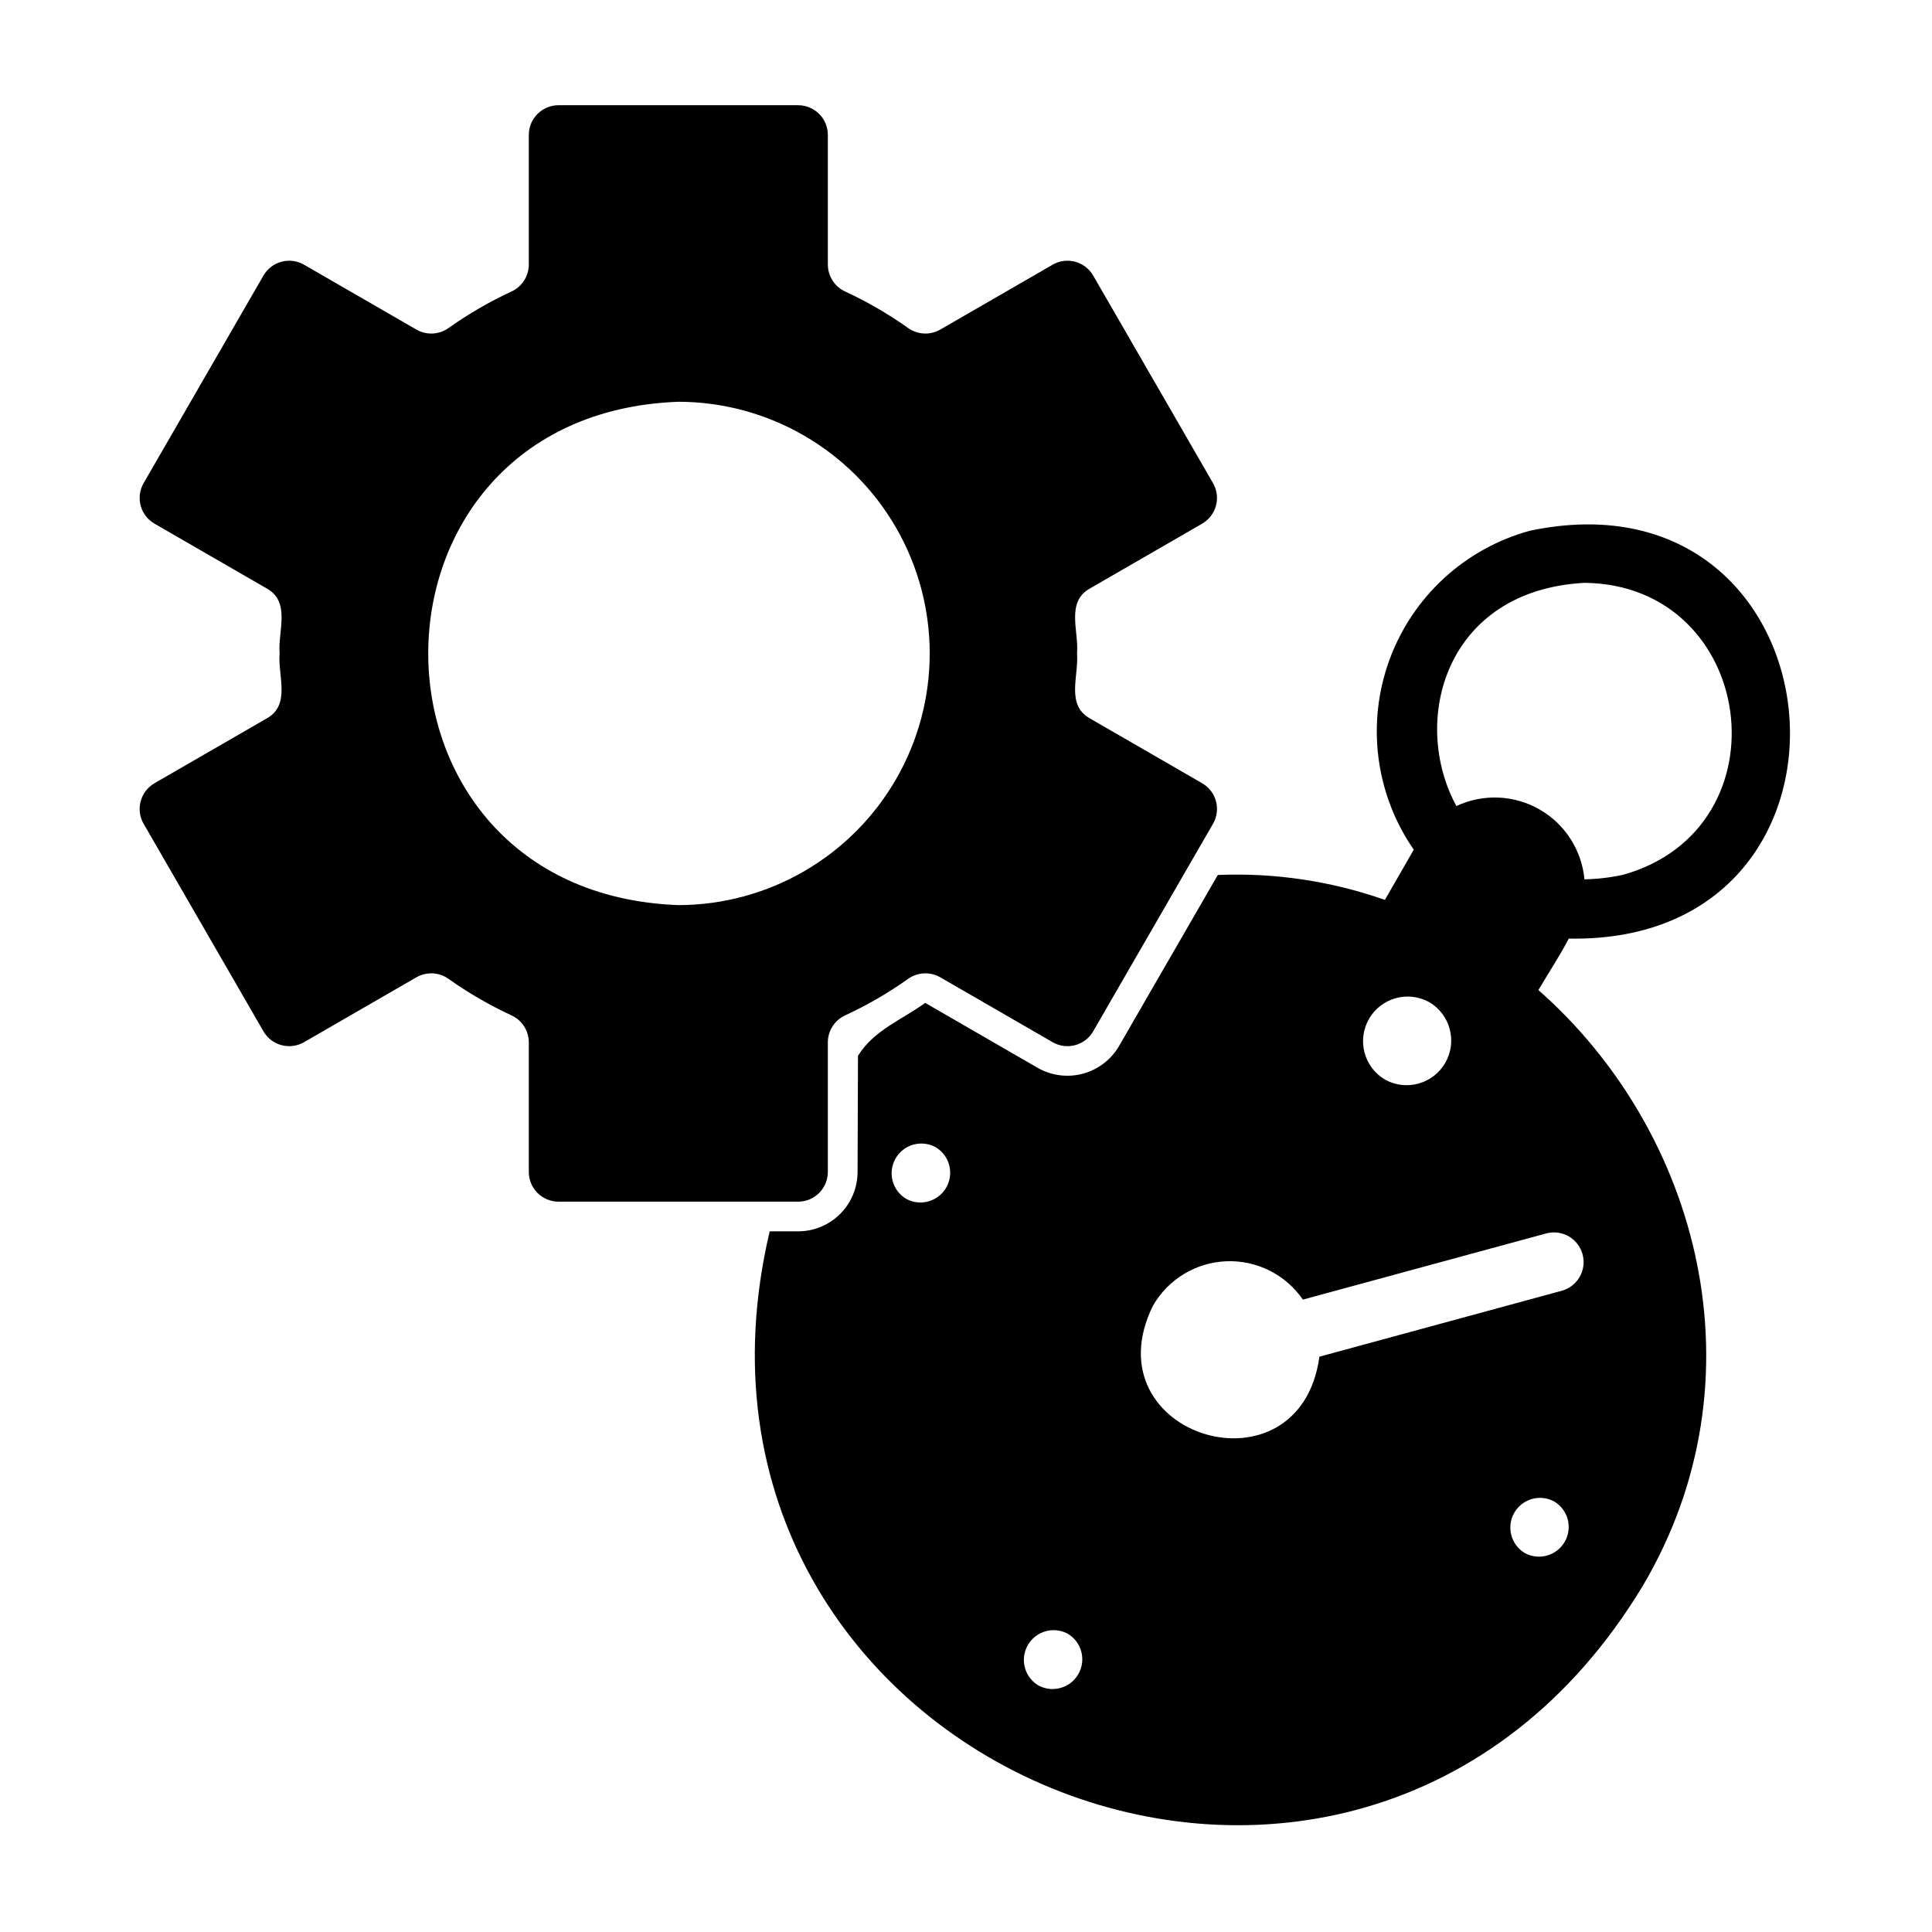
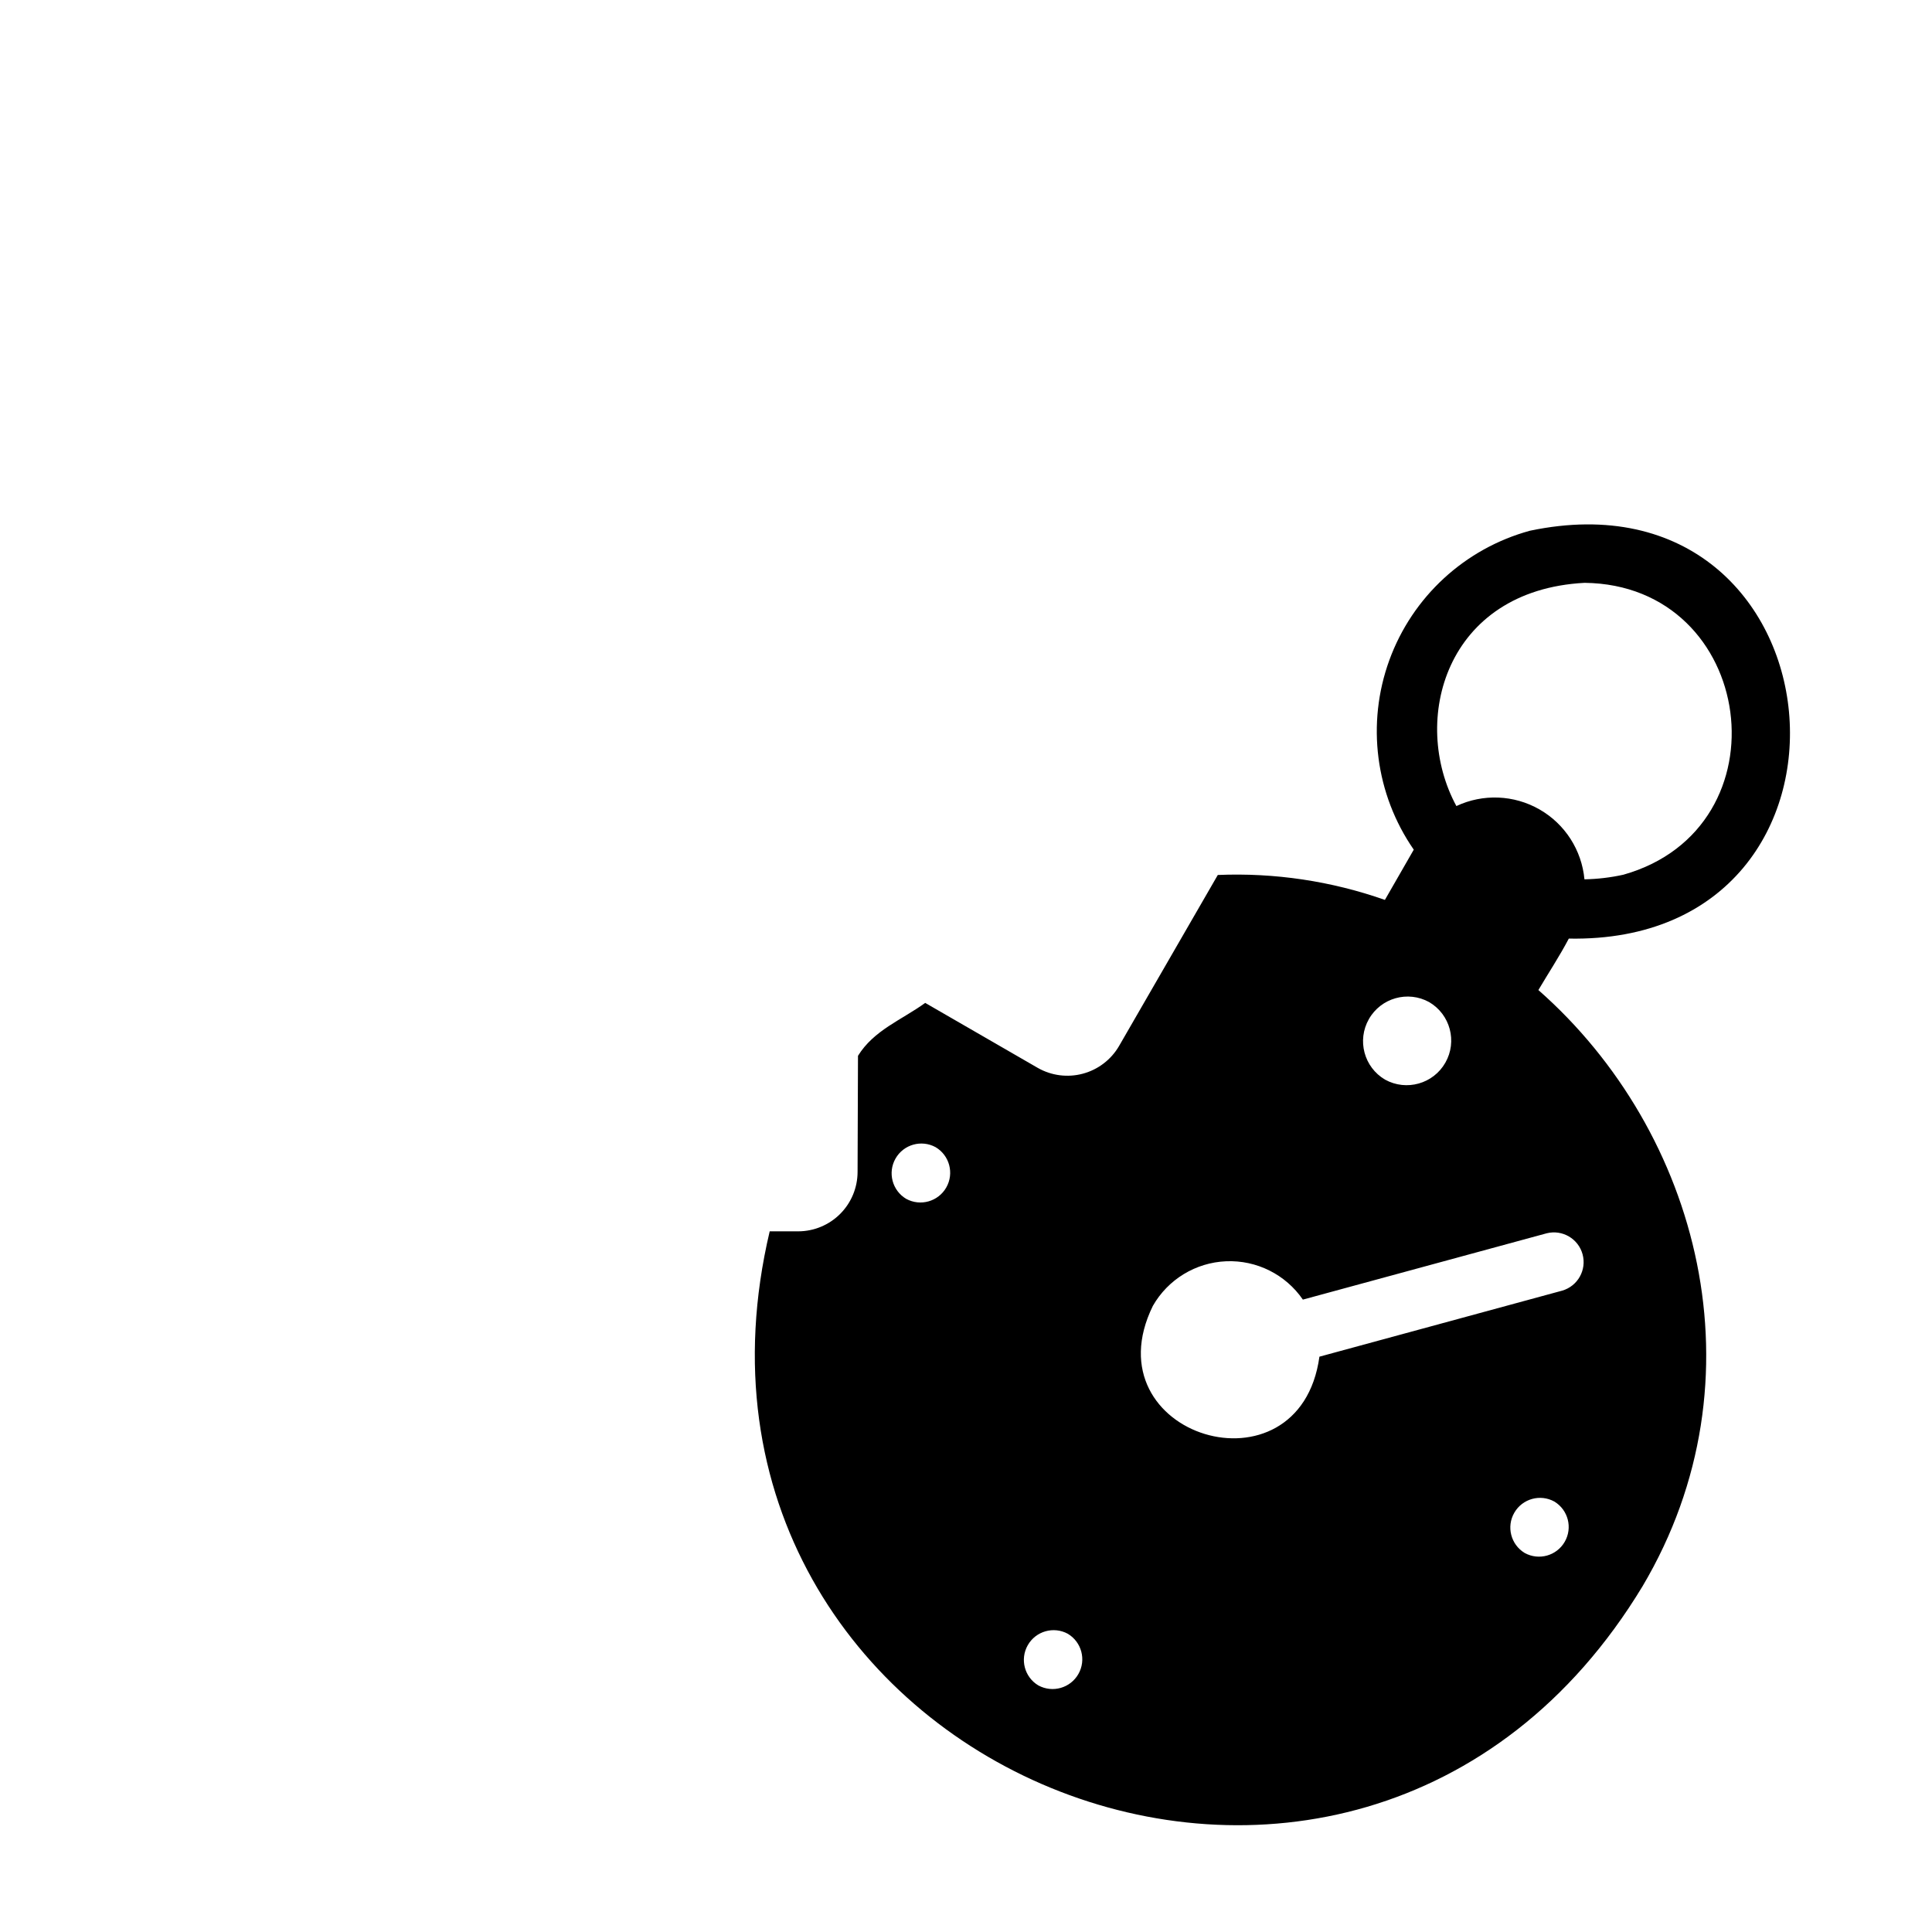
<svg xmlns="http://www.w3.org/2000/svg" fill="#000000" width="800px" height="800px" version="1.1" viewBox="144 144 512 512">
  <g>
    <path d="m549.4 284.66c-17.234 4.727-31.109 17.516-37.219 34.309-6.106 16.797-3.691 35.508 6.481 50.203-2.148 3.727-5.176 8.984-7.648 13.312-14.207-4.996-29.238-7.238-44.285-6.606l-26.191 45.363c-2.106 3.598-5.547 6.219-9.57 7.297-4.027 1.082-8.316 0.531-11.941-1.531l-29.836-17.227c-6.301 4.551-13.586 7.203-17.816 14.023l-0.109 30.773v-0.004c-0.004 4.176-1.664 8.176-4.617 11.129-2.949 2.949-6.953 4.613-11.125 4.617h-7.547c-33.473 141.64 154.99 220.29 231.32 94.047 32.547-54.926 15.094-120.42-27.609-157.99 2.531-4.297 5.59-8.934 8.062-13.637 85.305 1.559 73.738-125.77-10.348-108.08zm-165.25 177.05c-3.695-2.195-4.957-6.945-2.828-10.68 2.125-3.734 6.852-5.074 10.625-3.016 3.695 2.191 4.953 6.941 2.828 10.676s-6.852 5.078-10.625 3.019zm35.031 128.95c-3.684-2.195-4.934-6.934-2.812-10.664 2.117-3.727 6.832-5.074 10.602-3.035 3.684 2.195 4.938 6.938 2.816 10.664-2.121 3.731-6.832 5.078-10.605 3.035zm103.57-181.09c5.578 3.277 7.488 10.422 4.289 16.043-3.203 5.621-10.324 7.625-15.984 4.5-5.578-3.277-7.488-10.422-4.285-16.043 3.199-5.621 10.32-7.625 15.98-4.5zm25.297 145.98h0.004c-3.668-2.219-4.887-6.961-2.742-10.668 2.144-3.711 6.863-5.023 10.613-2.953 3.668 2.219 4.887 6.961 2.742 10.668-2.144 3.711-6.863 5.023-10.613 2.953zm5.836-84.715c4.16-1.043 8.387 1.43 9.516 5.566 1.125 4.137-1.266 8.414-5.379 9.625 0 0-38.902 10.582-64.359 17.508-5.266 38.016-61.07 21.086-44.141-13.461 4.004-7.019 11.34-11.488 19.418-11.824 8.074-0.34 15.758 3.5 20.336 10.16 25.449-6.922 64.609-17.574 64.609-17.574zm20.312-95.023c-3.383 0.746-6.836 1.152-10.301 1.219-0.719-7.75-5.164-14.664-11.922-18.531-6.758-3.863-14.973-4.195-22.016-0.887-12.285-22.629-2.938-57.203 33.969-59.156 45.469 0.516 54.105 64.977 10.27 77.355z" />
-     <path d="m224.57 420.19 29.828-17.223h0.004c2.695-1.523 6.035-1.332 8.539 0.496 5.203 3.688 10.73 6.891 16.512 9.578 2.824 1.258 4.656 4.047 4.688 7.137v34.402c0 2.09 0.828 4.09 2.305 5.566 1.477 1.477 3.481 2.309 5.566 2.309h63.5c2.09 0 4.094-0.832 5.566-2.309 1.477-1.477 2.309-3.477 2.309-5.566v-34.402c0.031-3.09 1.859-5.879 4.684-7.137 5.785-2.684 11.312-5.891 16.516-9.578 2.504-1.828 5.84-2.019 8.539-0.496l29.832 17.223h-0.004c1.809 1.043 3.957 1.328 5.977 0.785 2.016-0.539 3.734-1.859 4.777-3.668l31.75-54.992c1.047-1.809 1.328-3.957 0.789-5.977-0.543-2.016-1.859-3.734-3.668-4.777l-29.777-17.191c-6.387-3.606-2.875-11.324-3.375-17.199 0.52-5.875-3.016-13.598 3.375-17.199l29.777-17.191v-0.004c1.809-1.043 3.125-2.762 3.668-4.777 0.539-2.019 0.258-4.168-0.789-5.973l-31.75-54.996c-2.172-3.766-6.988-5.055-10.754-2.883l-29.828 17.223c-2.699 1.523-6.035 1.332-8.539-0.496-5.203-3.688-10.73-6.894-16.516-9.578-2.824-1.258-4.652-4.047-4.684-7.137v-34.402c0-2.09-0.828-4.09-2.305-5.566-1.477-1.477-3.481-2.309-5.566-2.309h-63.504c-2.086 0-4.09 0.832-5.566 2.309-1.477 1.477-2.305 3.477-2.305 5.566v34.402c-0.031 3.09-1.863 5.879-4.688 7.133-5.781 2.688-11.309 5.894-16.512 9.582-2.504 1.828-5.844 2.019-8.539 0.496l-29.832-17.223c-3.766-2.172-8.578-0.883-10.754 2.883l-31.75 54.992c-2.176 3.766-0.883 8.582 2.883 10.754l29.777 17.191c6.391 3.606 2.875 11.324 3.375 17.199-0.52 5.875 3.016 13.598-3.375 17.199l-29.777 17.191v0.004c-3.766 2.172-5.059 6.988-2.883 10.754l31.75 54.992c1.043 1.809 2.766 3.129 4.781 3.668 2.016 0.543 4.164 0.258 5.973-0.785zm99.191-169.72c23.812 0.027 45.805 12.746 57.703 33.371 11.895 20.625 11.895 46.027-0.004 66.652-11.898 20.625-33.887 33.344-57.699 33.371-88.375-3.269-88.352-130.14 0-133.39z" />
  </g>
</svg>